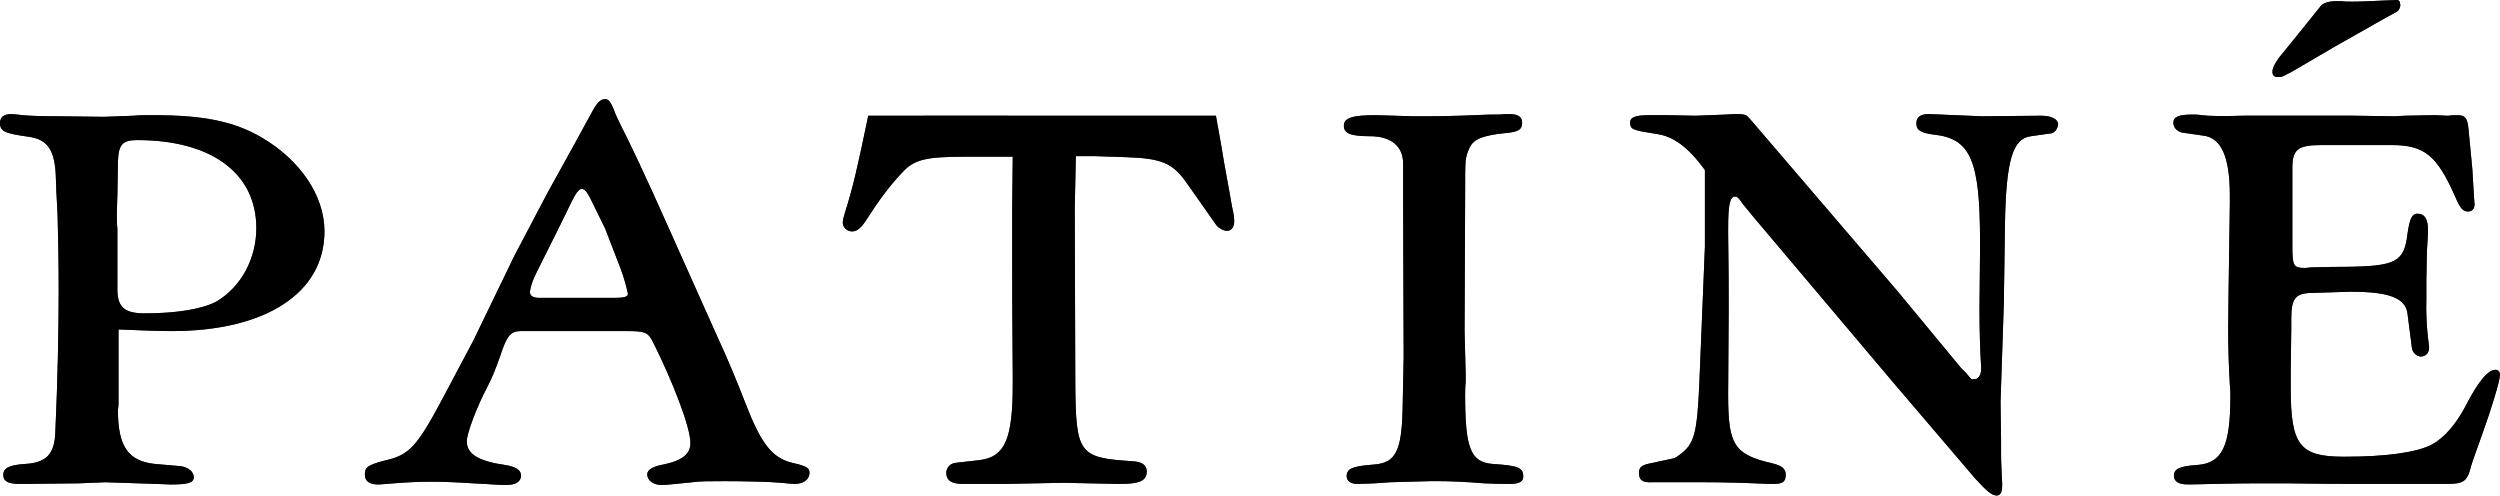
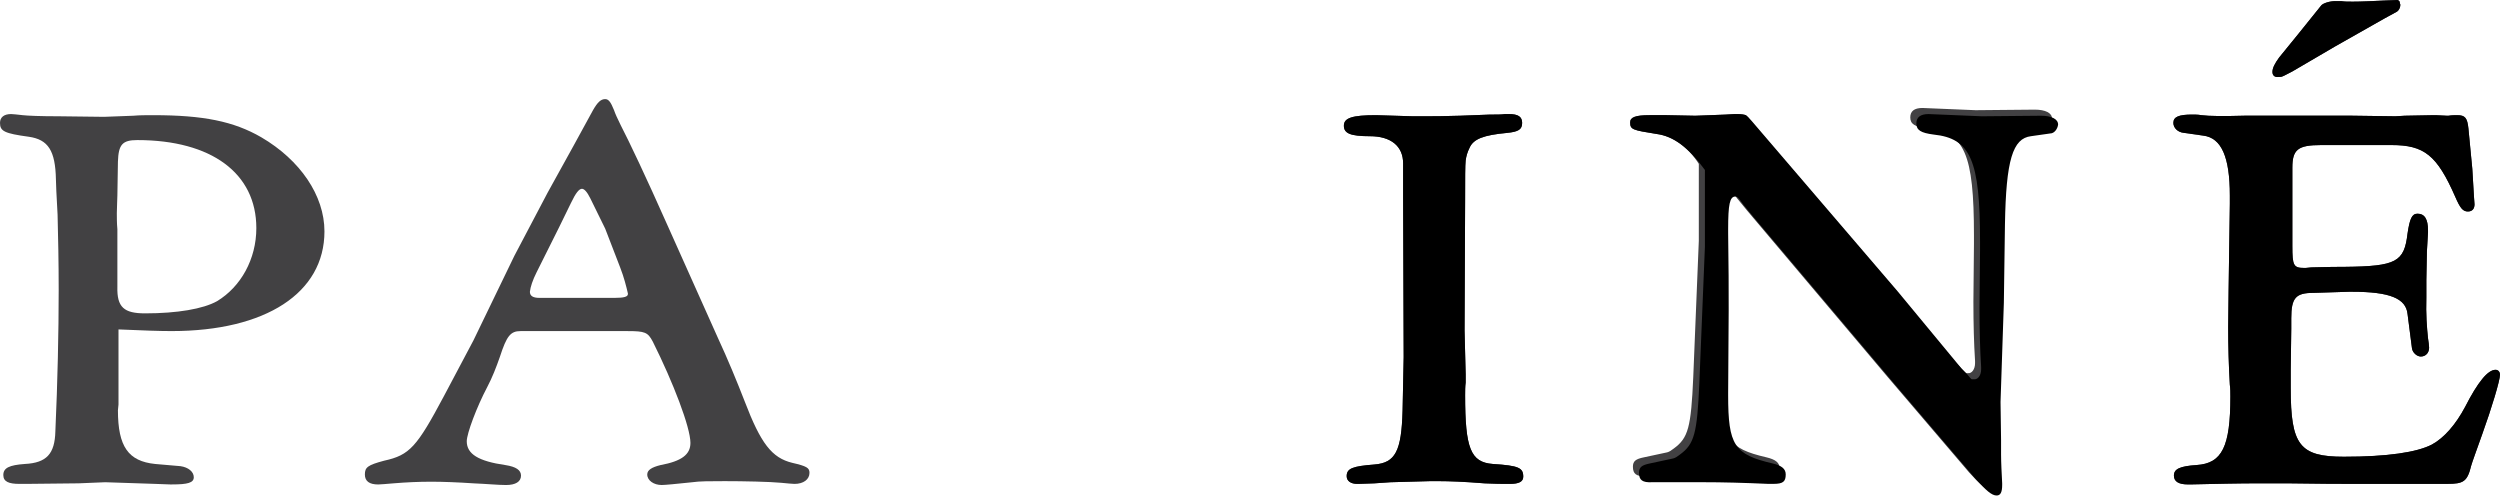
<svg xmlns="http://www.w3.org/2000/svg" version="1.1" id="Layer_1" x="0px" y="0px" width="172.39px" height="34.169px" viewBox="0 0 172.39 34.169" enable-background="new 0 0 172.39 34.169" xml:space="preserve">
  <g>
    <g>
      <path fill="#424143" d="M8.17,27.908L8.132,28.29c0,2.52,0.726,3.512,2.558,3.703l1.756,0.152    c0.535,0.076,0.917,0.382,0.917,0.764s-0.42,0.496-1.489,0.496h-0.152l-1.031-0.038l-3.436-0.114l-1.833,0.076l-3.551,0.038h-0.42    H1.336c-0.726,0-1.107-0.152-1.107-0.611c0-0.496,0.42-0.687,1.489-0.763c1.489-0.077,2.062-0.688,2.1-2.253    c0.153-3.397,0.229-6.834,0.229-9.735c0-1.947-0.038-3.665-0.076-5.192c-0.077-1.374-0.115-2.176-0.115-2.443    C3.818,10.385,3.321,9.621,1.985,9.43C0.306,9.201,0,9.048,0,8.476c0-0.382,0.267-0.611,0.764-0.611    c0.153,0,0.42,0.038,0.802,0.077c0.343,0.038,1.184,0.076,2.52,0.076l3.092,0.038l2.023-0.076c0.42-0.038,0.878-0.038,1.375-0.038    c3.436,0,5.536,0.42,7.445,1.526c2.672,1.565,4.352,4.009,4.352,6.49c0,4.238-4.047,6.872-10.537,6.872    c-0.84,0-1.909-0.038-3.665-0.114V27.908z M8.094,13.477c0,0.344-0.038,0.764-0.038,1.222c0,0.306,0,0.688,0.038,1.107v3.779    v0.191c-0.038,1.412,0.458,1.832,1.909,1.832c2.214,0,4.009-0.306,4.963-0.84c1.642-0.992,2.71-2.901,2.71-5.039    c0-3.78-3.092-6.07-8.208-6.07c-1.031,0-1.298,0.306-1.336,1.488L8.094,13.477z" />
      <path fill="#424143" d="M35.47,17.638l2.291-4.352l1.794-3.245l1.336-2.443c0.306-0.535,0.535-0.764,0.84-0.764    c0.229,0,0.381,0.19,0.611,0.764c0.076,0.229,0.229,0.572,0.458,1.03c0.611,1.184,1.718,3.513,3.245,6.948l3.436,7.674    c0.725,1.565,1.336,3.055,1.871,4.429c1.107,2.901,1.871,3.895,3.283,4.237c0.993,0.229,1.184,0.344,1.184,0.688    c0,0.458-0.42,0.764-1.031,0.764c-0.153,0-0.497-0.038-0.917-0.076c-0.764-0.076-2.634-0.114-3.894-0.114    c-0.993,0-1.756,0-2.252,0.076c-1.107,0.114-1.833,0.19-2.1,0.19c-0.535,0-0.993-0.306-0.993-0.726    c0-0.305,0.305-0.496,0.916-0.648c1.451-0.268,2.062-0.726,2.062-1.527c0-1.069-1.183-4.161-2.596-6.986    c-0.344-0.649-0.535-0.726-1.756-0.726h-4.62h-2.405h-0.229H35.89c-0.688,0-0.955,0.344-1.413,1.756    c-0.267,0.764-0.535,1.451-0.878,2.101c-0.726,1.374-1.413,3.206-1.413,3.741c0,0.878,0.802,1.374,2.672,1.642    c0.725,0.114,1.069,0.344,1.069,0.726c0,0.42-0.382,0.648-1.031,0.648c-0.535,0-1.298-0.076-2.214-0.114    c-1.146-0.076-2.138-0.114-2.939-0.114c-0.878,0-1.718,0.038-2.634,0.114c-0.458,0.038-0.878,0.076-1.031,0.076    c-0.611,0-0.917-0.229-0.917-0.688c0-0.496,0.191-0.648,1.336-0.954c1.756-0.382,2.252-0.954,4.123-4.467l2.023-3.817    L35.47,17.638z M40.701,13.668c-0.229-0.459-0.42-0.649-0.573-0.649c-0.191,0-0.42,0.268-0.764,0.992l-0.802,1.642l-1.565,3.131    c-0.267,0.535-0.42,0.993-0.458,1.336c0,0.268,0.191,0.42,0.649,0.42c0.038,0,0.077,0,0.153,0h4.849h0.191    c0.649,0,0.916-0.076,0.916-0.267v-0.038c-0.114-0.496-0.267-1.107-0.534-1.795l-1.031-2.672L40.701,13.668z" />
-       <path fill="#424143" d="M69.491,7.979h7.559h6.795c0.268,1.45,0.458,2.558,0.573,3.283c0.267,1.488,0.458,2.481,0.535,2.978    c0.114,0.458,0.153,0.802,0.153,1.031c0,0.381-0.191,0.648-0.497,0.648c-0.229,0-0.573-0.19-0.725-0.382l-2.176-3.092    c-0.878-1.184-1.642-1.527-3.971-1.604l-2.291-0.077h-1.26l-0.076,3.589l0.038,12.064c0.038,4.849,0.229,5.154,3.894,5.383    c0.725,0.038,1.031,0.268,1.031,0.726c0,0.61-0.497,0.84-1.756,0.84h-0.343l-3.665-0.076l-3.856,0.076h-2.367H66.78    c-0.229,0-0.344,0-0.42,0c-0.725,0-1.107-0.229-1.107-0.764c0-0.344,0.267-0.648,0.649-0.688l1.68-0.19    c1.718-0.229,2.253-1.451,2.253-5.23v-0.572c-0.039-4.009-0.039-7.063-0.039-9.163c0-0.764,0-1.527,0-2.328l0.039-3.627h-2.329    c-0.305,0-0.573,0-0.878,0c-2.825,0-3.589,0.19-4.429,1.106c-0.802,0.84-1.604,1.909-2.405,3.169    c-0.382,0.611-0.687,0.878-1.031,0.878c-0.343,0-0.649-0.267-0.649-0.61c0-0.153,0.076-0.458,0.153-0.688    c0.534-1.68,0.878-3.169,1.604-6.681H69.491z" />
      <path fill="#424143" d="M101.067,25.808v0.573c-0.037,0.268-0.037,0.572-0.037,0.878c0,3.665,0.381,4.619,1.908,4.734    c1.795,0.114,2.1,0.267,2.1,0.878c0,0.344-0.305,0.496-0.916,0.496c-0.496,0-1.068,0-1.756-0.038    c-1.413-0.114-2.443-0.152-3.169-0.152c-0.19,0-0.382,0-0.573,0l-2.748,0.076l-1.107,0.076l-1.107,0.038h-0.076    c-0.42,0-0.725-0.19-0.725-0.534c0-0.535,0.42-0.688,1.908-0.802c1.451-0.115,1.871-0.917,1.947-3.703l0.076-3.703l-0.038-11.11    v-2.252c0-1.184-0.84-1.871-2.29-1.871c-1.337,0-1.795-0.19-1.795-0.726c0-0.534,0.572-0.725,2.215-0.725l2.52,0.076    c0.305,0,0.572,0,0.877,0c0.497,0,1.299,0,2.406-0.038l2.023-0.077c0.496,0,0.84,0,1.068-0.038c0.115,0,0.229,0,0.268,0    c0.648,0,0.916,0.191,0.916,0.611c0,0.458-0.268,0.61-1.031,0.688c-1.641,0.152-2.328,0.42-2.596,1.03    c-0.152,0.306-0.229,0.572-0.268,0.878c-0.037,0.306-0.037,1.222-0.037,2.711l-0.039,9.01L101.067,25.808z" />
-       <path fill="#424143" d="M114.241,9.239c-1.68-0.268-1.832-0.306-1.832-0.802c0-0.344,0.344-0.496,1.336-0.496h1.184l1.871,0.038    h0.152l2.023-0.077l0.648-0.038h0.153c0.306,0,0.496,0.038,0.61,0.077c0.076,0.038,0.229,0.19,0.42,0.42l10.041,11.72l4.391,5.307    l0.344,0.344c0.229,0.268,0.344,0.42,0.381,0.42c0.039,0,0.077,0,0.153,0c0.267,0.038,0.496-0.267,0.496-0.687    c0-0.077,0-0.077,0-0.153c-0.076-1.184-0.114-2.558-0.114-4.085l0.038-3.971v-0.61c0-5.612-0.649-7.101-3.207-7.368    c-0.878-0.114-1.184-0.306-1.184-0.764c0-0.42,0.268-0.649,0.841-0.649l3.664,0.153l4.086-0.038c0.725,0,1.183,0.229,1.183,0.61    c-0.038,0.306-0.267,0.611-0.534,0.611l-1.336,0.19c-1.26,0.153-1.719,1.642-1.795,6.07l-0.076,5.421l-0.229,6.834l0.037,2.635    v0.992c0,0.534,0.039,1.26,0.076,1.985v0.114c0,0.496-0.113,0.726-0.381,0.726c-0.344,0-0.726-0.344-1.489-1.184l-5.573-6.528    l-9.736-11.529l-0.687-0.84c-0.268-0.382-0.382-0.535-0.534-0.535c-0.383,0-0.496,0.535-0.496,2.253v0.268    c0.037,2.176,0.037,3.932,0.037,5.345l-0.037,5.688v0.152c0,3.436,0.42,4.085,3.054,4.696c0.649,0.152,0.916,0.381,0.916,0.763    c0,0.497-0.19,0.649-0.84,0.649c-0.038,0-0.114,0-0.382,0c-1.68-0.076-3.168-0.114-4.467-0.114h-1.68h-0.268    c-0.268,0-0.458,0-0.572,0h-0.152h-0.764h-0.076c-0.688,0.038-0.916-0.153-0.916-0.649c0-0.382,0.189-0.534,0.763-0.648    c0.878-0.191,1.413-0.306,1.604-0.344c0.153-0.038,0.306-0.153,0.458-0.268c0.992-0.726,1.184-1.451,1.336-4.925l0.383-9.392    v-5.307C116.417,10.155,115.387,9.392,114.241,9.239z" />
+       <path fill="#424143" d="M114.241,9.239c-1.68-0.268-1.832-0.306-1.832-0.802c0-0.344,0.344-0.496,1.336-0.496h1.184l1.871,0.038    h0.152l2.023-0.077l0.648-0.038h0.153c0.306,0,0.496,0.038,0.61,0.077l10.041,11.72l4.391,5.307    l0.344,0.344c0.229,0.268,0.344,0.42,0.381,0.42c0.039,0,0.077,0,0.153,0c0.267,0.038,0.496-0.267,0.496-0.687    c0-0.077,0-0.077,0-0.153c-0.076-1.184-0.114-2.558-0.114-4.085l0.038-3.971v-0.61c0-5.612-0.649-7.101-3.207-7.368    c-0.878-0.114-1.184-0.306-1.184-0.764c0-0.42,0.268-0.649,0.841-0.649l3.664,0.153l4.086-0.038c0.725,0,1.183,0.229,1.183,0.61    c-0.038,0.306-0.267,0.611-0.534,0.611l-1.336,0.19c-1.26,0.153-1.719,1.642-1.795,6.07l-0.076,5.421l-0.229,6.834l0.037,2.635    v0.992c0,0.534,0.039,1.26,0.076,1.985v0.114c0,0.496-0.113,0.726-0.381,0.726c-0.344,0-0.726-0.344-1.489-1.184l-5.573-6.528    l-9.736-11.529l-0.687-0.84c-0.268-0.382-0.382-0.535-0.534-0.535c-0.383,0-0.496,0.535-0.496,2.253v0.268    c0.037,2.176,0.037,3.932,0.037,5.345l-0.037,5.688v0.152c0,3.436,0.42,4.085,3.054,4.696c0.649,0.152,0.916,0.381,0.916,0.763    c0,0.497-0.19,0.649-0.84,0.649c-0.038,0-0.114,0-0.382,0c-1.68-0.076-3.168-0.114-4.467-0.114h-1.68h-0.268    c-0.268,0-0.458,0-0.572,0h-0.152h-0.764h-0.076c-0.688,0.038-0.916-0.153-0.916-0.649c0-0.382,0.189-0.534,0.763-0.648    c0.878-0.191,1.413-0.306,1.604-0.344c0.153-0.038,0.306-0.153,0.458-0.268c0.992-0.726,1.184-1.451,1.336-4.925l0.383-9.392    v-5.307C116.417,10.155,115.387,9.392,114.241,9.239z" />
      <path fill="#424143" d="M165.175,8.018l0.648-0.038l1.986-0.038h0.152l0.764,0.038h0.114c0.229-0.038,0.42-0.038,0.61-0.038    c0.535,0,0.688,0.19,0.764,0.916l0.268,2.787l0.114,1.908l0.038,0.535c0,0.305-0.152,0.496-0.458,0.496    c-0.343,0-0.534-0.229-0.878-1.031c-1.26-2.863-2.138-3.55-4.391-3.55h-4.848c-1.604,0-1.986,0.305-1.986,1.564v5.384    c0,1.374,0.076,1.526,0.84,1.526h0.076l0.383-0.038c0.268,0,1.03-0.038,2.328-0.038c3.551-0.038,4.086-0.344,4.314-2.29    c0.152-1.031,0.305-1.375,0.688-1.375c0.496,0,0.725,0.382,0.725,1.146c0,0.114,0,0.114,0,0.152l-0.076,1.299l-0.038,1.985v1.183    c-0.038,1.184,0.038,2.101,0.114,2.825c0.039,0.229,0.076,0.535,0.076,0.649c0,0.344-0.229,0.61-0.572,0.61    c-0.268,0-0.572-0.267-0.611-0.572l-0.305-2.367c-0.115-1.068-1.222-1.527-3.818-1.527h-0.229l-2.443,0.077    c-1.222,0-1.527,0.343-1.527,1.756v0.42v0.229v0.076l-0.038,2.825v1.26c0,3.932,0.61,4.733,3.665,4.733    c3.016,0,5.039-0.305,6.07-0.84c0.84-0.458,1.642-1.374,2.291-2.596c0.878-1.718,1.564-2.558,2.1-2.558    c0.191,0,0.305,0.152,0.305,0.344c0,0.381-0.572,2.29-1.221,4.085c-0.42,1.183-0.688,1.908-0.764,2.176    c-0.268,1.107-0.535,1.26-1.643,1.26h-0.152c-0.229,0-0.381,0-0.458,0h-6.146c-0.534,0-1.985,0-4.313-0.038    c-0.727,0-1.375,0-1.871,0c-1.488,0-2.979,0.038-4.734,0.076c-0.114,0-0.19,0-0.229,0c-0.611,0-0.955-0.19-0.955-0.61    c0-0.459,0.42-0.649,1.566-0.726c1.756-0.114,2.328-1.26,2.328-4.734c0-0.267,0-0.534-0.038-0.802    c-0.077-1.298-0.114-2.634-0.114-3.971c0-0.496,0.037-3.359,0.114-8.513c0-0.268,0-0.459,0-0.573c0-2.634-0.573-3.971-1.833-4.123    l-1.336-0.19c-0.42-0.039-0.725-0.344-0.725-0.688c0-0.42,0.381-0.573,1.297-0.573c0.191,0,0.42,0,0.611,0.039    c0.572,0.076,1.604,0.076,3.016,0.038c0.535,0,1.566,0,3.017,0h4.353L165.175,8.018z M158.073,4.925    c-0.381,0.191-0.572,0.306-0.687,0.344c-0.077,0.038-0.153,0.038-0.268,0.038c-0.267,0.038-0.42-0.114-0.42-0.344    c0-0.267,0.153-0.572,0.458-0.992l1.336-1.642l1.566-1.947c0.113-0.152,0.572-0.306,0.992-0.306c0.076,0,0.191,0,0.381,0    c0.23,0.038,0.497,0.038,0.803,0.038c0.61,0,1.298-0.038,2.138-0.076L165.327,0c0.076,0.038,0.115,0.038,0.152,0.152    c0,0.115,0.039,0.115,0.039,0.191c0,0.19-0.115,0.382-0.229,0.458l-0.84,0.458l-3.437,1.947L158.073,4.925z" />
    </g>
    <g>
-       <path d="M8.17,27.908L8.132,28.29c0,2.52,0.726,3.512,2.558,3.703l1.756,0.152c0.535,0.076,0.917,0.382,0.917,0.764    s-0.42,0.496-1.489,0.496h-0.152l-1.031-0.038l-3.436-0.114l-1.833,0.076l-3.551,0.038h-0.42H1.336    c-0.726,0-1.107-0.152-1.107-0.611c0-0.496,0.42-0.687,1.489-0.763c1.489-0.077,2.062-0.688,2.1-2.253    c0.153-3.397,0.229-6.834,0.229-9.735c0-1.947-0.038-3.665-0.076-5.192c-0.077-1.374-0.115-2.176-0.115-2.443    C3.818,10.385,3.321,9.621,1.985,9.43C0.306,9.201,0,9.048,0,8.476c0-0.382,0.267-0.611,0.764-0.611    c0.153,0,0.42,0.038,0.802,0.077c0.343,0.038,1.184,0.076,2.52,0.076l3.092,0.038l2.023-0.076c0.42-0.038,0.878-0.038,1.375-0.038    c3.436,0,5.536,0.42,7.445,1.526c2.672,1.565,4.352,4.009,4.352,6.49c0,4.238-4.047,6.872-10.537,6.872    c-0.84,0-1.909-0.038-3.665-0.114V27.908z M8.094,13.477c0,0.344-0.038,0.764-0.038,1.222c0,0.306,0,0.688,0.038,1.107v3.779    v0.191c-0.038,1.412,0.458,1.832,1.909,1.832c2.214,0,4.009-0.306,4.963-0.84c1.642-0.992,2.71-2.901,2.71-5.039    c0-3.78-3.092-6.07-8.208-6.07c-1.031,0-1.298,0.306-1.336,1.488L8.094,13.477z" />
-       <path d="M35.47,17.638l2.291-4.352l1.794-3.245l1.336-2.443c0.306-0.535,0.535-0.764,0.84-0.764c0.229,0,0.381,0.19,0.611,0.764    c0.076,0.229,0.229,0.572,0.458,1.03c0.611,1.184,1.718,3.513,3.245,6.948l3.436,7.674c0.725,1.565,1.336,3.055,1.871,4.429    c1.107,2.901,1.871,3.895,3.283,4.237c0.993,0.229,1.184,0.344,1.184,0.688c0,0.458-0.42,0.764-1.031,0.764    c-0.153,0-0.497-0.038-0.917-0.076c-0.764-0.076-2.634-0.114-3.894-0.114c-0.993,0-1.756,0-2.252,0.076    c-1.107,0.114-1.833,0.19-2.1,0.19c-0.535,0-0.993-0.306-0.993-0.726c0-0.305,0.305-0.496,0.916-0.648    c1.451-0.268,2.062-0.726,2.062-1.527c0-1.069-1.183-4.161-2.596-6.986c-0.344-0.649-0.535-0.726-1.756-0.726h-4.62h-2.405h-0.229    H35.89c-0.688,0-0.955,0.344-1.413,1.756c-0.267,0.764-0.535,1.451-0.878,2.101c-0.726,1.374-1.413,3.206-1.413,3.741    c0,0.878,0.802,1.374,2.672,1.642c0.725,0.114,1.069,0.344,1.069,0.726c0,0.42-0.382,0.648-1.031,0.648    c-0.535,0-1.298-0.076-2.214-0.114c-1.146-0.076-2.138-0.114-2.939-0.114c-0.878,0-1.718,0.038-2.634,0.114    c-0.458,0.038-0.878,0.076-1.031,0.076c-0.611,0-0.917-0.229-0.917-0.688c0-0.496,0.191-0.648,1.336-0.954    c1.756-0.382,2.252-0.954,4.123-4.467l2.023-3.817L35.47,17.638z M40.701,13.668c-0.229-0.459-0.42-0.649-0.573-0.649    c-0.191,0-0.42,0.268-0.764,0.992l-0.802,1.642l-1.565,3.131c-0.267,0.535-0.42,0.993-0.458,1.336c0,0.268,0.191,0.42,0.649,0.42    c0.038,0,0.077,0,0.153,0h4.849h0.191c0.649,0,0.916-0.076,0.916-0.267v-0.038c-0.114-0.496-0.267-1.107-0.534-1.795l-1.031-2.672    L40.701,13.668z" />
-       <path d="M69.491,7.979h7.559h6.795c0.268,1.45,0.458,2.558,0.573,3.283c0.267,1.488,0.458,2.481,0.535,2.978    c0.114,0.458,0.153,0.802,0.153,1.031c0,0.381-0.191,0.648-0.497,0.648c-0.229,0-0.573-0.19-0.725-0.382l-2.176-3.092    c-0.878-1.184-1.642-1.527-3.971-1.604l-2.291-0.077h-1.26l-0.076,3.589l0.038,12.064c0.038,4.849,0.229,5.154,3.894,5.383    c0.725,0.038,1.031,0.268,1.031,0.726c0,0.61-0.497,0.84-1.756,0.84h-0.343l-3.665-0.076l-3.856,0.076h-2.367H66.78    c-0.229,0-0.344,0-0.42,0c-0.725,0-1.107-0.229-1.107-0.764c0-0.344,0.267-0.648,0.649-0.688l1.68-0.19    c1.718-0.229,2.253-1.451,2.253-5.23v-0.572c-0.039-4.009-0.039-7.063-0.039-9.163c0-0.764,0-1.527,0-2.328l0.039-3.627h-2.329    c-0.305,0-0.573,0-0.878,0c-2.825,0-3.589,0.19-4.429,1.106c-0.802,0.84-1.604,1.909-2.405,3.169    c-0.382,0.611-0.687,0.878-1.031,0.878c-0.343,0-0.649-0.267-0.649-0.61c0-0.153,0.076-0.458,0.153-0.688    c0.534-1.68,0.878-3.169,1.604-6.681H69.491z" />
      <path d="M101.067,25.808v0.573c-0.037,0.268-0.037,0.572-0.037,0.878c0,3.665,0.381,4.619,1.908,4.734    c1.795,0.114,2.1,0.267,2.1,0.878c0,0.344-0.305,0.496-0.916,0.496c-0.496,0-1.068,0-1.756-0.038    c-1.413-0.114-2.443-0.152-3.169-0.152c-0.19,0-0.382,0-0.573,0l-2.748,0.076l-1.107,0.076l-1.107,0.038h-0.076    c-0.42,0-0.725-0.19-0.725-0.534c0-0.535,0.42-0.688,1.908-0.802c1.451-0.115,1.871-0.917,1.947-3.703l0.076-3.703l-0.038-11.11    v-2.252c0-1.184-0.84-1.871-2.29-1.871c-1.337,0-1.795-0.19-1.795-0.726c0-0.534,0.572-0.725,2.215-0.725l2.52,0.076    c0.305,0,0.572,0,0.877,0c0.497,0,1.299,0,2.406-0.038l2.023-0.077c0.496,0,0.84,0,1.068-0.038c0.115,0,0.229,0,0.268,0    c0.648,0,0.916,0.191,0.916,0.611c0,0.458-0.268,0.61-1.031,0.688c-1.641,0.152-2.328,0.42-2.596,1.03    c-0.152,0.306-0.229,0.572-0.268,0.878c-0.037,0.306-0.037,1.222-0.037,2.711l-0.039,9.01L101.067,25.808z" />
      <path d="M114.241,9.239c-1.68-0.268-1.832-0.306-1.832-0.802c0-0.344,0.344-0.496,1.336-0.496h1.184l1.871,0.038h0.152    l2.023-0.077l0.648-0.038h0.153c0.306,0,0.496,0.038,0.61,0.077c0.076,0.038,0.229,0.19,0.42,0.42l10.041,11.72l4.391,5.307    l0.344,0.344c0.229,0.268,0.344,0.42,0.381,0.42c0.039,0,0.077,0,0.153,0c0.267,0.038,0.496-0.267,0.496-0.687    c0-0.077,0-0.077,0-0.153c-0.076-1.184-0.114-2.558-0.114-4.085l0.038-3.971v-0.61c0-5.612-0.649-7.101-3.207-7.368    c-0.878-0.114-1.184-0.306-1.184-0.764c0-0.42,0.268-0.649,0.841-0.649l3.664,0.153l4.086-0.038c0.725,0,1.183,0.229,1.183,0.61    c-0.038,0.306-0.267,0.611-0.534,0.611l-1.336,0.19c-1.26,0.153-1.719,1.642-1.795,6.07l-0.076,5.421l-0.229,6.834l0.037,2.635    v0.992c0,0.534,0.039,1.26,0.076,1.985v0.114c0,0.496-0.113,0.726-0.381,0.726c-0.344,0-0.726-0.344-1.489-1.184l-5.573-6.528    l-9.736-11.529l-0.687-0.84c-0.268-0.382-0.382-0.535-0.534-0.535c-0.383,0-0.496,0.535-0.496,2.253v0.268    c0.037,2.176,0.037,3.932,0.037,5.345l-0.037,5.688v0.152c0,3.436,0.42,4.085,3.054,4.696c0.649,0.152,0.916,0.381,0.916,0.763    c0,0.497-0.19,0.649-0.84,0.649c-0.038,0-0.114,0-0.382,0c-1.68-0.076-3.168-0.114-4.467-0.114h-1.68h-0.268    c-0.268,0-0.458,0-0.572,0h-0.152h-0.764h-0.076c-0.688,0.038-0.916-0.153-0.916-0.649c0-0.382,0.189-0.534,0.763-0.648    c0.878-0.191,1.413-0.306,1.604-0.344c0.153-0.038,0.306-0.153,0.458-0.268c0.992-0.726,1.184-1.451,1.336-4.925l0.383-9.392    v-5.307C116.417,10.155,115.387,9.392,114.241,9.239z" />
      <path d="M165.175,8.018l0.648-0.038l1.986-0.038h0.152l0.764,0.038h0.114c0.229-0.038,0.42-0.038,0.61-0.038    c0.535,0,0.688,0.19,0.764,0.916l0.268,2.787l0.114,1.908l0.038,0.535c0,0.305-0.152,0.496-0.458,0.496    c-0.343,0-0.534-0.229-0.878-1.031c-1.26-2.863-2.138-3.55-4.391-3.55h-4.848c-1.604,0-1.986,0.305-1.986,1.564v5.384    c0,1.374,0.076,1.526,0.84,1.526h0.076l0.383-0.038c0.268,0,1.03-0.038,2.328-0.038c3.551-0.038,4.086-0.344,4.314-2.29    c0.152-1.031,0.305-1.375,0.688-1.375c0.496,0,0.725,0.382,0.725,1.146c0,0.114,0,0.114,0,0.152l-0.076,1.299l-0.038,1.985v1.183    c-0.038,1.184,0.038,2.101,0.114,2.825c0.039,0.229,0.076,0.535,0.076,0.649c0,0.344-0.229,0.61-0.572,0.61    c-0.268,0-0.572-0.267-0.611-0.572l-0.305-2.367c-0.115-1.068-1.222-1.527-3.818-1.527h-0.229l-2.443,0.077    c-1.222,0-1.527,0.343-1.527,1.756v0.42v0.229v0.076l-0.038,2.825v1.26c0,3.932,0.61,4.733,3.665,4.733    c3.016,0,5.039-0.305,6.07-0.84c0.84-0.458,1.642-1.374,2.291-2.596c0.878-1.718,1.564-2.558,2.1-2.558    c0.191,0,0.305,0.152,0.305,0.344c0,0.381-0.572,2.29-1.221,4.085c-0.42,1.183-0.688,1.908-0.764,2.176    c-0.268,1.107-0.535,1.26-1.643,1.26h-0.152c-0.229,0-0.381,0-0.458,0h-6.146c-0.534,0-1.985,0-4.313-0.038    c-0.727,0-1.375,0-1.871,0c-1.488,0-2.979,0.038-4.734,0.076c-0.114,0-0.19,0-0.229,0c-0.611,0-0.955-0.19-0.955-0.61    c0-0.459,0.42-0.649,1.566-0.726c1.756-0.114,2.328-1.26,2.328-4.734c0-0.267,0-0.534-0.038-0.802    c-0.077-1.298-0.114-2.634-0.114-3.971c0-0.496,0.037-3.359,0.114-8.513c0-0.268,0-0.459,0-0.573c0-2.634-0.573-3.971-1.833-4.123    l-1.336-0.19c-0.42-0.039-0.725-0.344-0.725-0.688c0-0.42,0.381-0.573,1.297-0.573c0.191,0,0.42,0,0.611,0.039    c0.572,0.076,1.604,0.076,3.016,0.038c0.535,0,1.566,0,3.017,0h4.353L165.175,8.018z M158.073,4.925    c-0.381,0.191-0.572,0.306-0.687,0.344c-0.077,0.038-0.153,0.038-0.268,0.038c-0.267,0.038-0.42-0.114-0.42-0.344    c0-0.267,0.153-0.572,0.458-0.992l1.336-1.642l1.566-1.947c0.113-0.152,0.572-0.306,0.992-0.306c0.076,0,0.191,0,0.381,0    c0.23,0.038,0.497,0.038,0.803,0.038c0.61,0,1.298-0.038,2.138-0.076L165.327,0c0.076,0.038,0.115,0.038,0.152,0.152    c0,0.115,0.039,0.115,0.039,0.191c0,0.19-0.115,0.382-0.229,0.458l-0.84,0.458l-3.437,1.947L158.073,4.925z" />
    </g>
  </g>
  <g>
</g>
  <g>
</g>
  <g>
</g>
  <g>
</g>
  <g>
</g>
  <g>
</g>
  <g>
</g>
  <g>
</g>
  <g>
</g>
  <g>
</g>
  <g>
</g>
  <g>
</g>
  <g>
</g>
  <g>
</g>
  <g>
</g>
</svg>